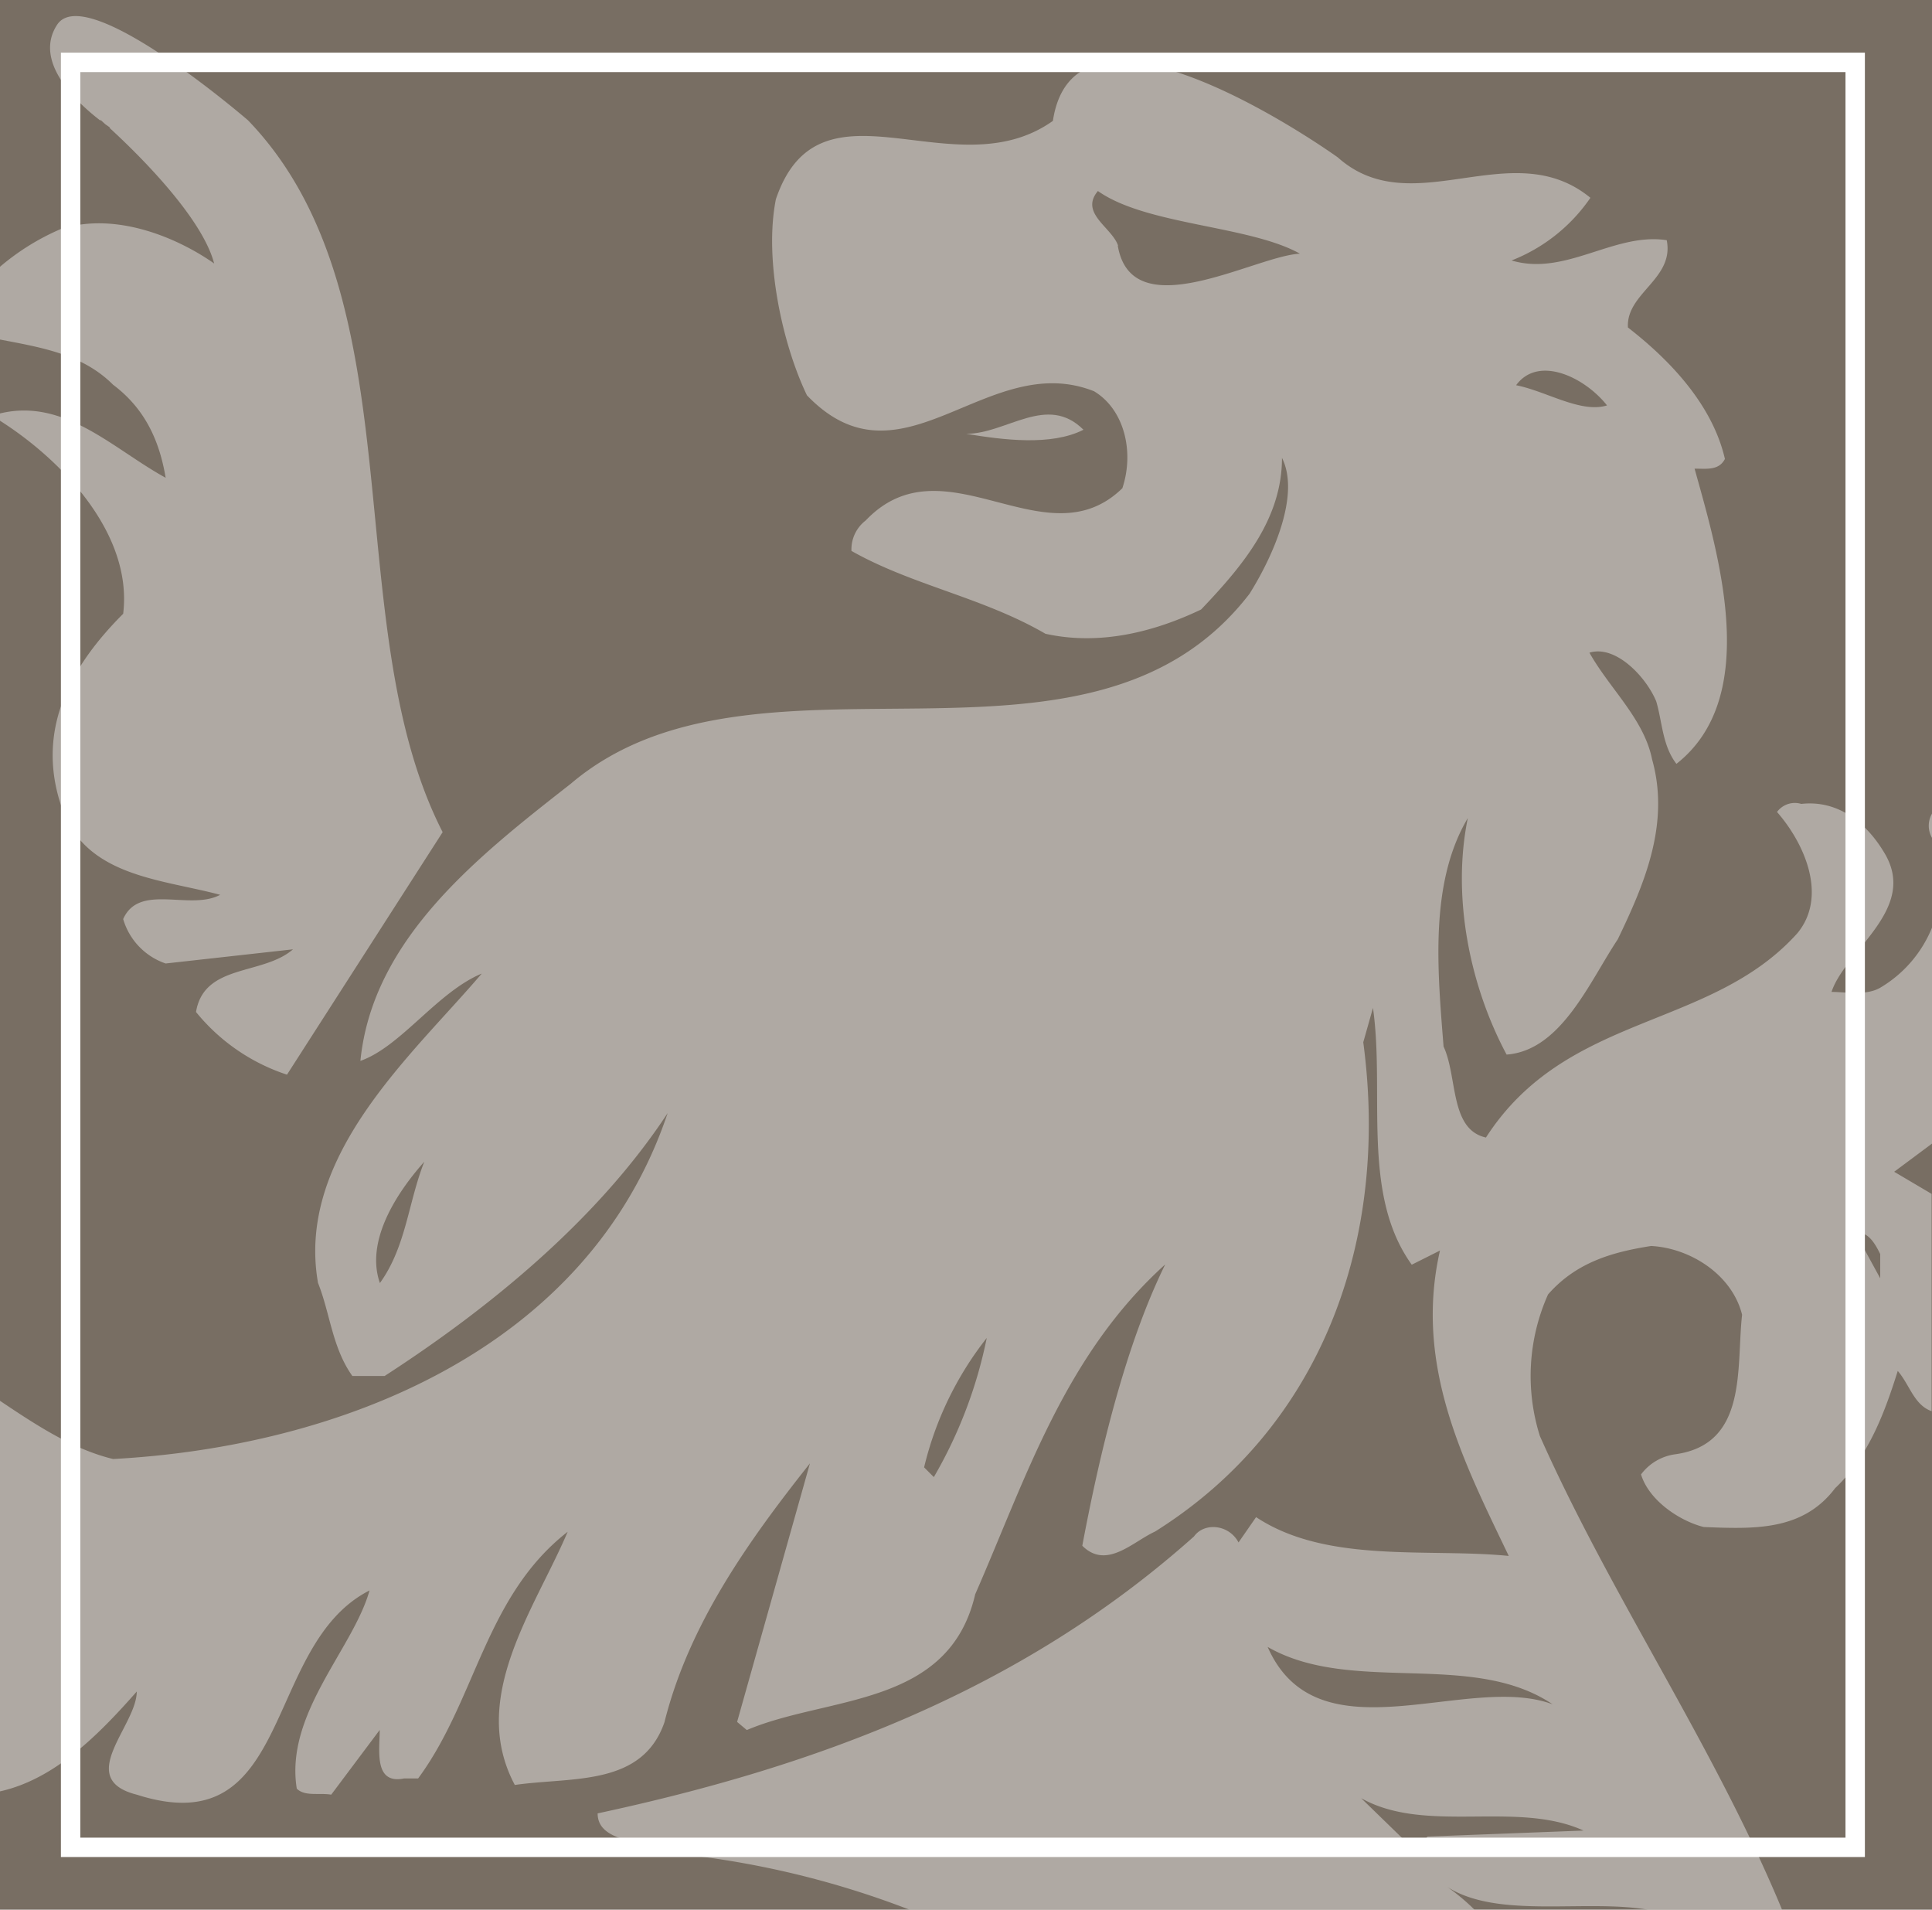
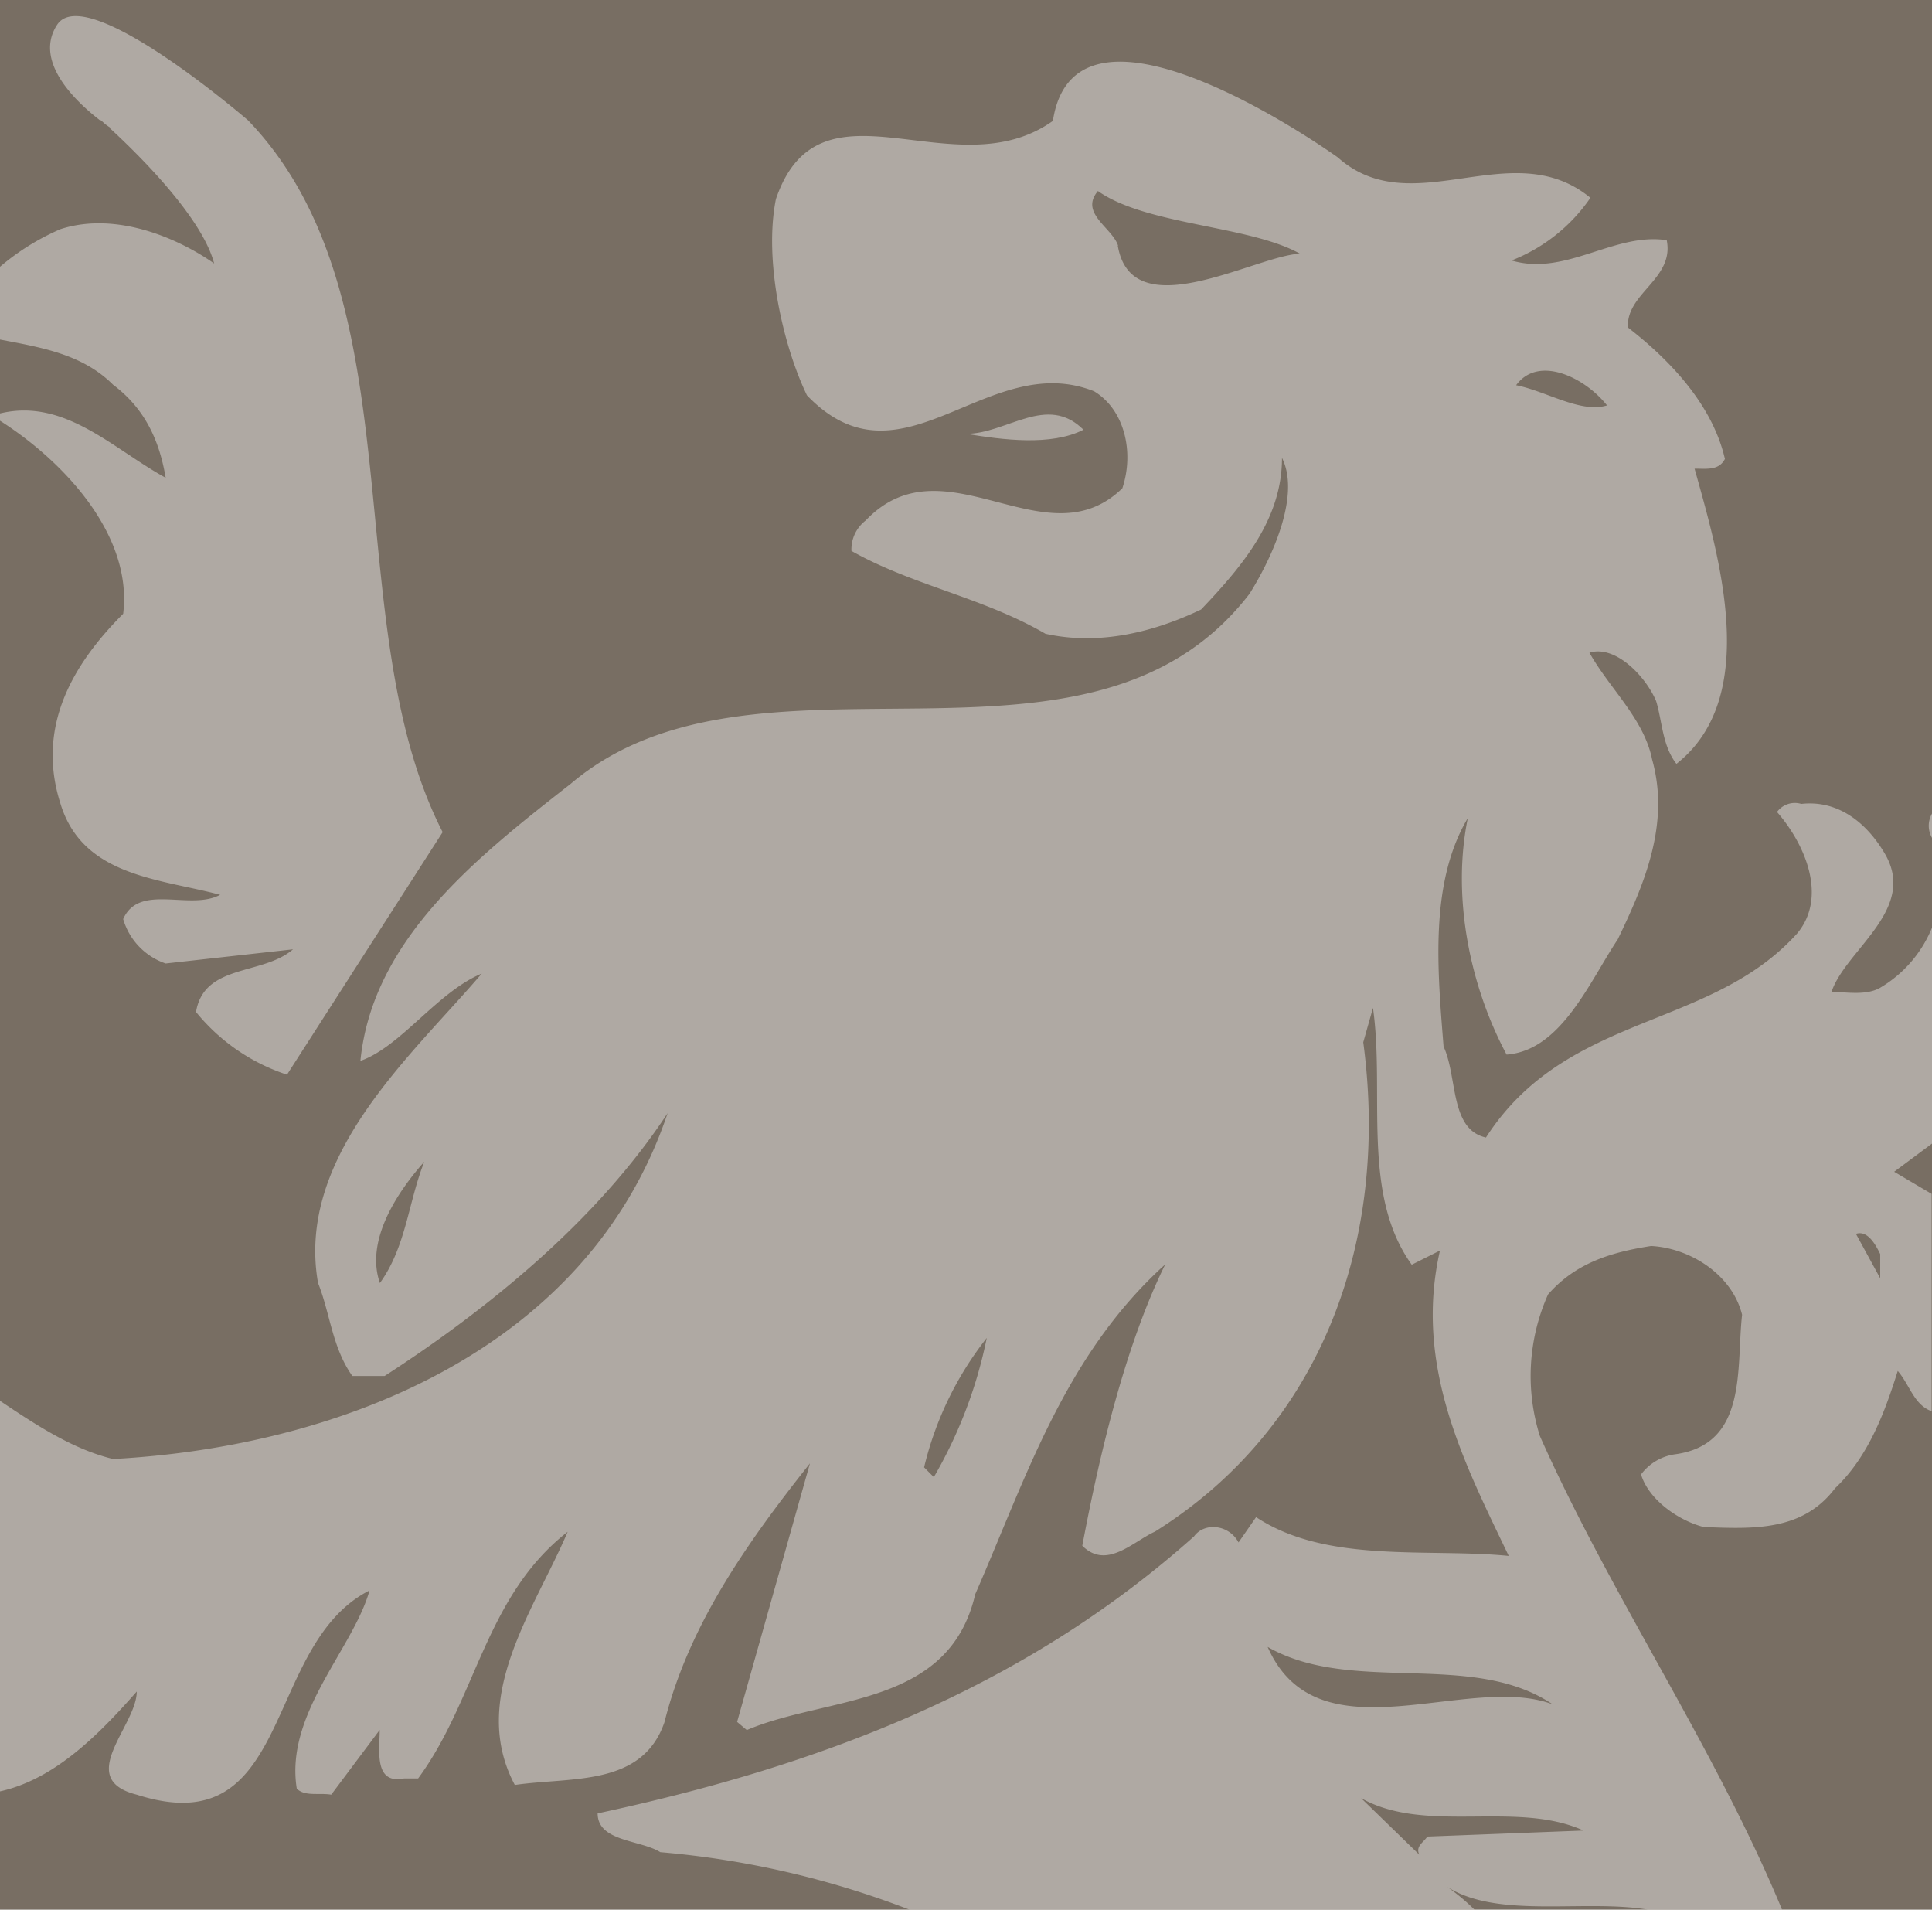
<svg xmlns="http://www.w3.org/2000/svg" id="Layer_1" data-name="Layer 1" viewBox="0 0 199.2 196.86">
  <defs>
    <style>.cls-1{fill:#786e63;}.cls-2{opacity:0.41;}.cls-3{fill:#fff;}</style>
  </defs>
  <title>Artboard 1</title>
  <rect class="cls-1" width="199.2" height="196.86" />
  <g class="cls-2">
    <path class="cls-3" d="M12.7,63.27c-5.21,5.21-9,11.67-6.46,19.59,2.29,7.5,10.21,7.71,16.46,9.38-3.12,1.67-8.33-1.25-10,2.5a6.87,6.87,0,0,0,4.38,4.58l13.13-1.46c-3.13,2.71-9.17,1.46-10,6.46a20.18,20.18,0,0,0,9.38,6.46l16.05-25c-11-21.47-2.35-55-20.07-73.38,0,0-16.69-14.41-19.68-9.85C3.35,6.43,8.1,10.7,10.31,12.4h.1l.45.41.5.35-.09,0c3.83,3.51,9.65,9.56,10.81,14-3.55-2.5-10-5.42-15.84-3.54A24.62,24.62,0,0,0,0,27.5V35c4.2.81,8.48,1.48,11.66,4.66,3.33,2.5,4.79,5.83,5.42,9.59C11.68,46.3,6.66,41,0,42.62v.75C6.47,47.48,13.7,55.08,12.7,63.27Z" />
    <path class="cls-3" d="M195.3,120.79l3.91-2.91V95.6a12.77,12.77,0,0,1-5.37,6.23c-1.46.83-3.54.42-5,.42,1.46-4.38,9-8.55,5.42-14.38-1.87-3.12-4.79-5.42-8.54-5a2.28,2.28,0,0,0-2.5.83c2.92,3.34,5.21,8.75,2.09,12.51-9,10-23.77,8.13-32.1,21.05-3.75-.83-2.91-6.25-4.37-9.38-.63-7.92-1.46-16.88,2.5-23.55-1.67,8.13.21,17.3,4,24.38,5.63-.42,8.54-7.5,11.46-11.88,2.71-5.63,5.42-11.88,3.54-18.55-.83-4.17-4.38-7.29-6.46-11,2.71-.83,5.84,2.5,6.88,5,.63,2.08.63,4.58,2.09,6.46,8.76-6.88,4.37-21.47,1.87-30.43,1.25,0,2.5.21,3.13-1-1.25-5.42-5.42-10-10-13.55-.21-3.55,4.8-5,4-9-5.42-.83-10.42,3.75-16,2.09a17.64,17.64,0,0,0,8.13-6.46c-8.13-6.67-18.34,2.71-26.05-4.17,0,0-27-19.42-29.37-3.76C98.35,19.72,84.54,7.19,80,20.53c-1.25,6.25.69,15,3.2,20.22,9.8,10.21,18.55-4.79,29.6-.42,3.13,1.88,4.17,6.25,2.92,10-7.92,7.71-18.34-5.21-26.47,3.33a3.75,3.75,0,0,0-1.46,3.13c6.25,3.54,13.55,4.79,20,8.54,5.63,1.25,11.26-.21,16.05-2.5,4.38-4.59,8.34-9.38,8.34-15.63,1.88,3.75-.84,10-3.34,14-16.67,21.68-50.86,3.34-70,19.6-9.59,7.5-20.43,16-21.68,28.56,4.17-1.46,7.92-7.09,12.51-9-7.09,8.34-19.18,18.76-16.88,31.89,1.25,3.13,1.46,6.67,3.54,9.59h3.33c10.63-6.88,21.89-16,29.18-27.1C60.64,139.14,35,149.14,11.66,150.4c-4.14-1-7.92-3.49-11.66-6v40.26c5.65-1.25,10.18-5.84,14.1-10.29,0,3.54-6.46,9,0,10.63,16.26,5.21,12.92-15.43,24-21.05-1.67,6-8.75,12.72-7.5,20.43.84.83,2.3.41,3.55.62l5-6.67c0,2.08-.63,5.63,2.5,5h1.46c6-8.13,6.88-18.76,15.42-25.43C55.17,165.83,48.29,175,53.08,184c5.84-.85,13.13.2,15.43-6.47,2.5-10,8.55-18.55,15-26.68L76,177.5l1,.84c8.34-3.55,20.84-2.29,23.55-14,5.21-11.88,9.17-24.59,19.59-34-4,8.13-6.67,19-8.55,29,2.5,2.5,5.21-.42,7.5-1.46,17.3-10.84,24.18-30.22,21.47-50.44l1-3.54c1.25,8.75-1.25,19.18,4,26.47l2.91-1.46c-2.71,11.88,2.5,21.89,7.09,31.48-8.34-.83-18.76.83-26.05-4L127.7,159c-1-1.88-3.54-2.09-4.59-.62-17.93,16-39.19,23.76-61.49,28.55,0,2.92,4.38,2.71,6.46,4a93.2,93.2,0,0,1,25.88,6h58.14a21.74,21.74,0,0,0-2.88-2.42c5.34,3.4,14.49,1.15,21.09,2.42h13.46c-7-16.91-17.61-32.28-25-48.9a20.59,20.59,0,0,1,.84-14.59c2.91-3.33,6.67-4.38,10.63-5,4,.21,8.34,2.92,9.38,7.09-.62,5.42.63,13.34-6.88,14.38a5.28,5.28,0,0,0-3.54,2.08c.83,2.71,4,4.8,6.46,5.42,5.21.21,10.21.42,13.55-4,3.54-3.34,5.21-8.13,6.46-12.09,1.24,1.44,1.67,3.5,3.49,4.15V123.07Zm-29.6-79c-2.71.84-6.25-1.46-9.38-2.08C158.61,36.58,163.4,38.88,165.7,41.8ZM39.17,132.26c-1.46-4.17,1.46-9,4.58-12.51C42.09,123.92,41.88,128.51,39.17,132.26Zm57.11,20-1-1a34.48,34.48,0,0,1,6.46-13.34A47.1,47.1,0,0,1,96.28,152.27Zm19-126.94c-.63-1.88-4-3.34-2.08-5.63,5,3.54,15.62,3.54,20.83,6.46C129.41,26.37,116.71,33.87,115.25,25.33Zm31.89,164c-.41.62-1.25,1-.83,1.87l-6-5.83c6.67,3.75,16,.2,22.93,3.34Zm13.13-13.55c-8.75-3.54-24.38,5.84-29.6-6C139.43,174.78,151.94,170,160.28,175.82Zm33.56-44-2.5-4.58c1.25-.42,2.09,1.25,2.5,2.08Z" />
    <path class="cls-3" d="M199.2,86.37V83.87A2.51,2.51,0,0,0,199.2,86.37Z" />
    <path class="cls-3" d="M111.71,44.3c-3.75-3.75-7.92.42-12.09.42C103.37,45.34,108.37,46,111.71,44.3Z" />
  </g>
-   <path class="cls-3" d="M6.28,5.43v186h186V5.43Zm184,184H8.28V7.43h182Z" />
</svg>